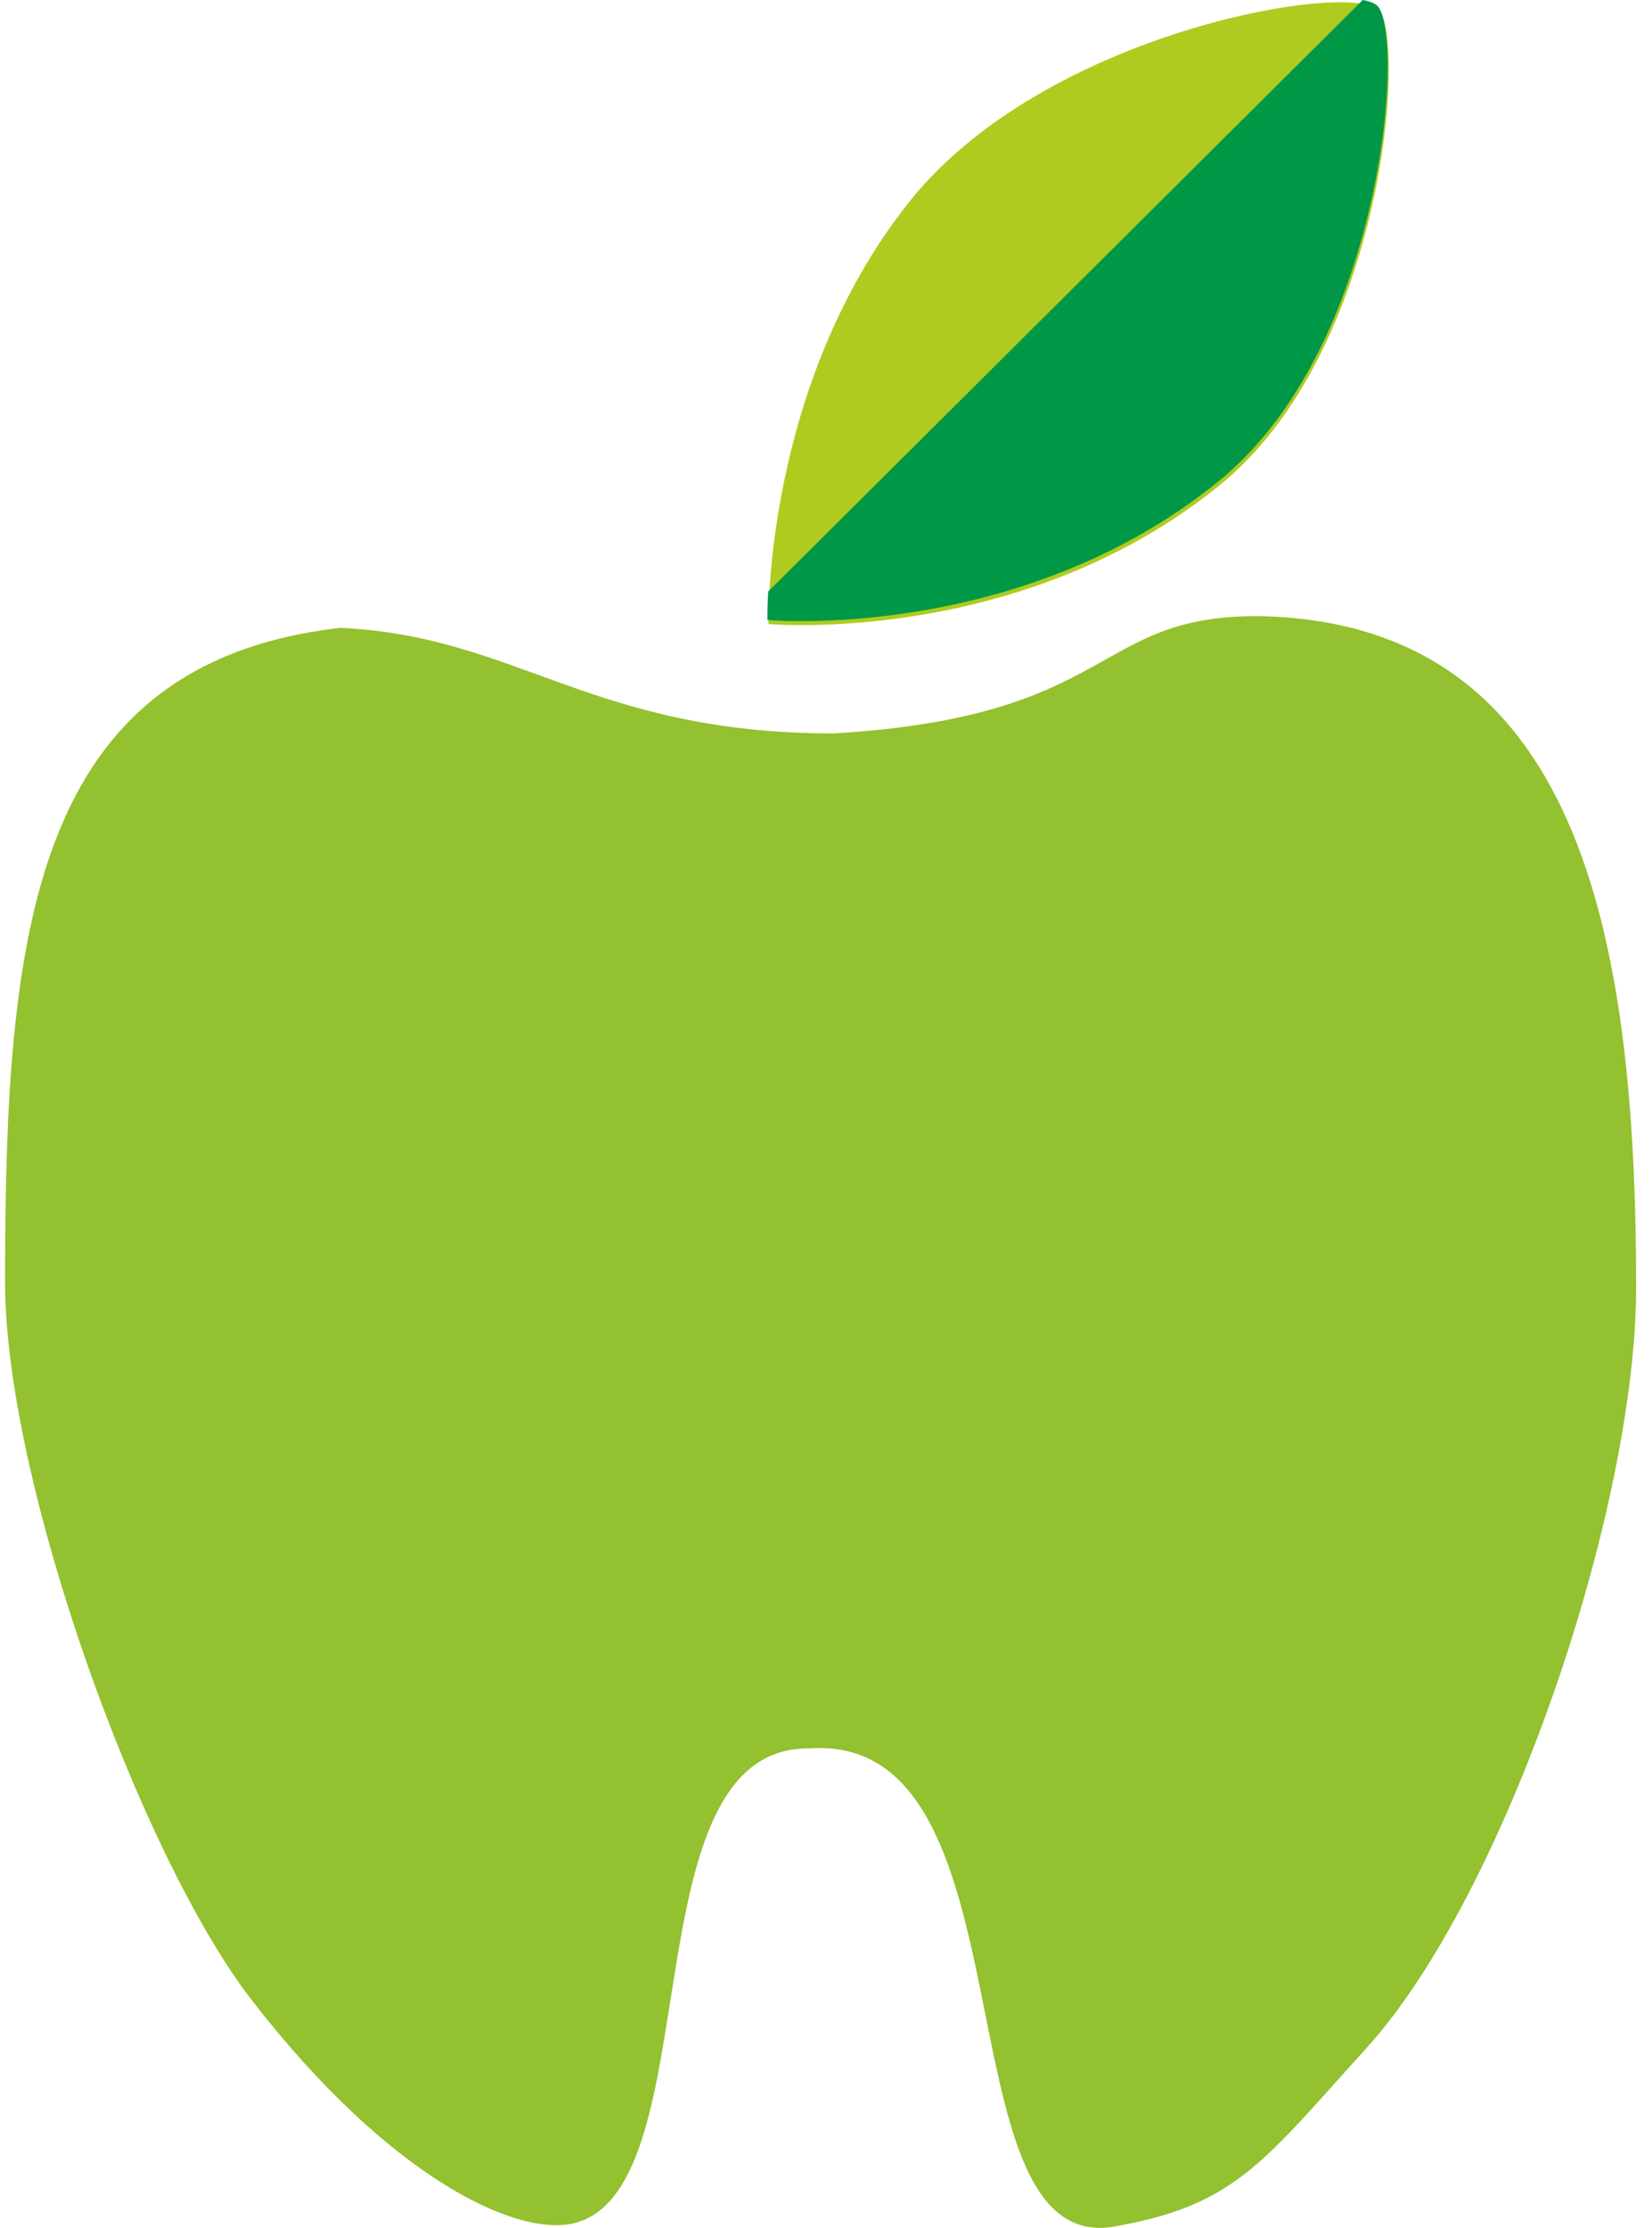
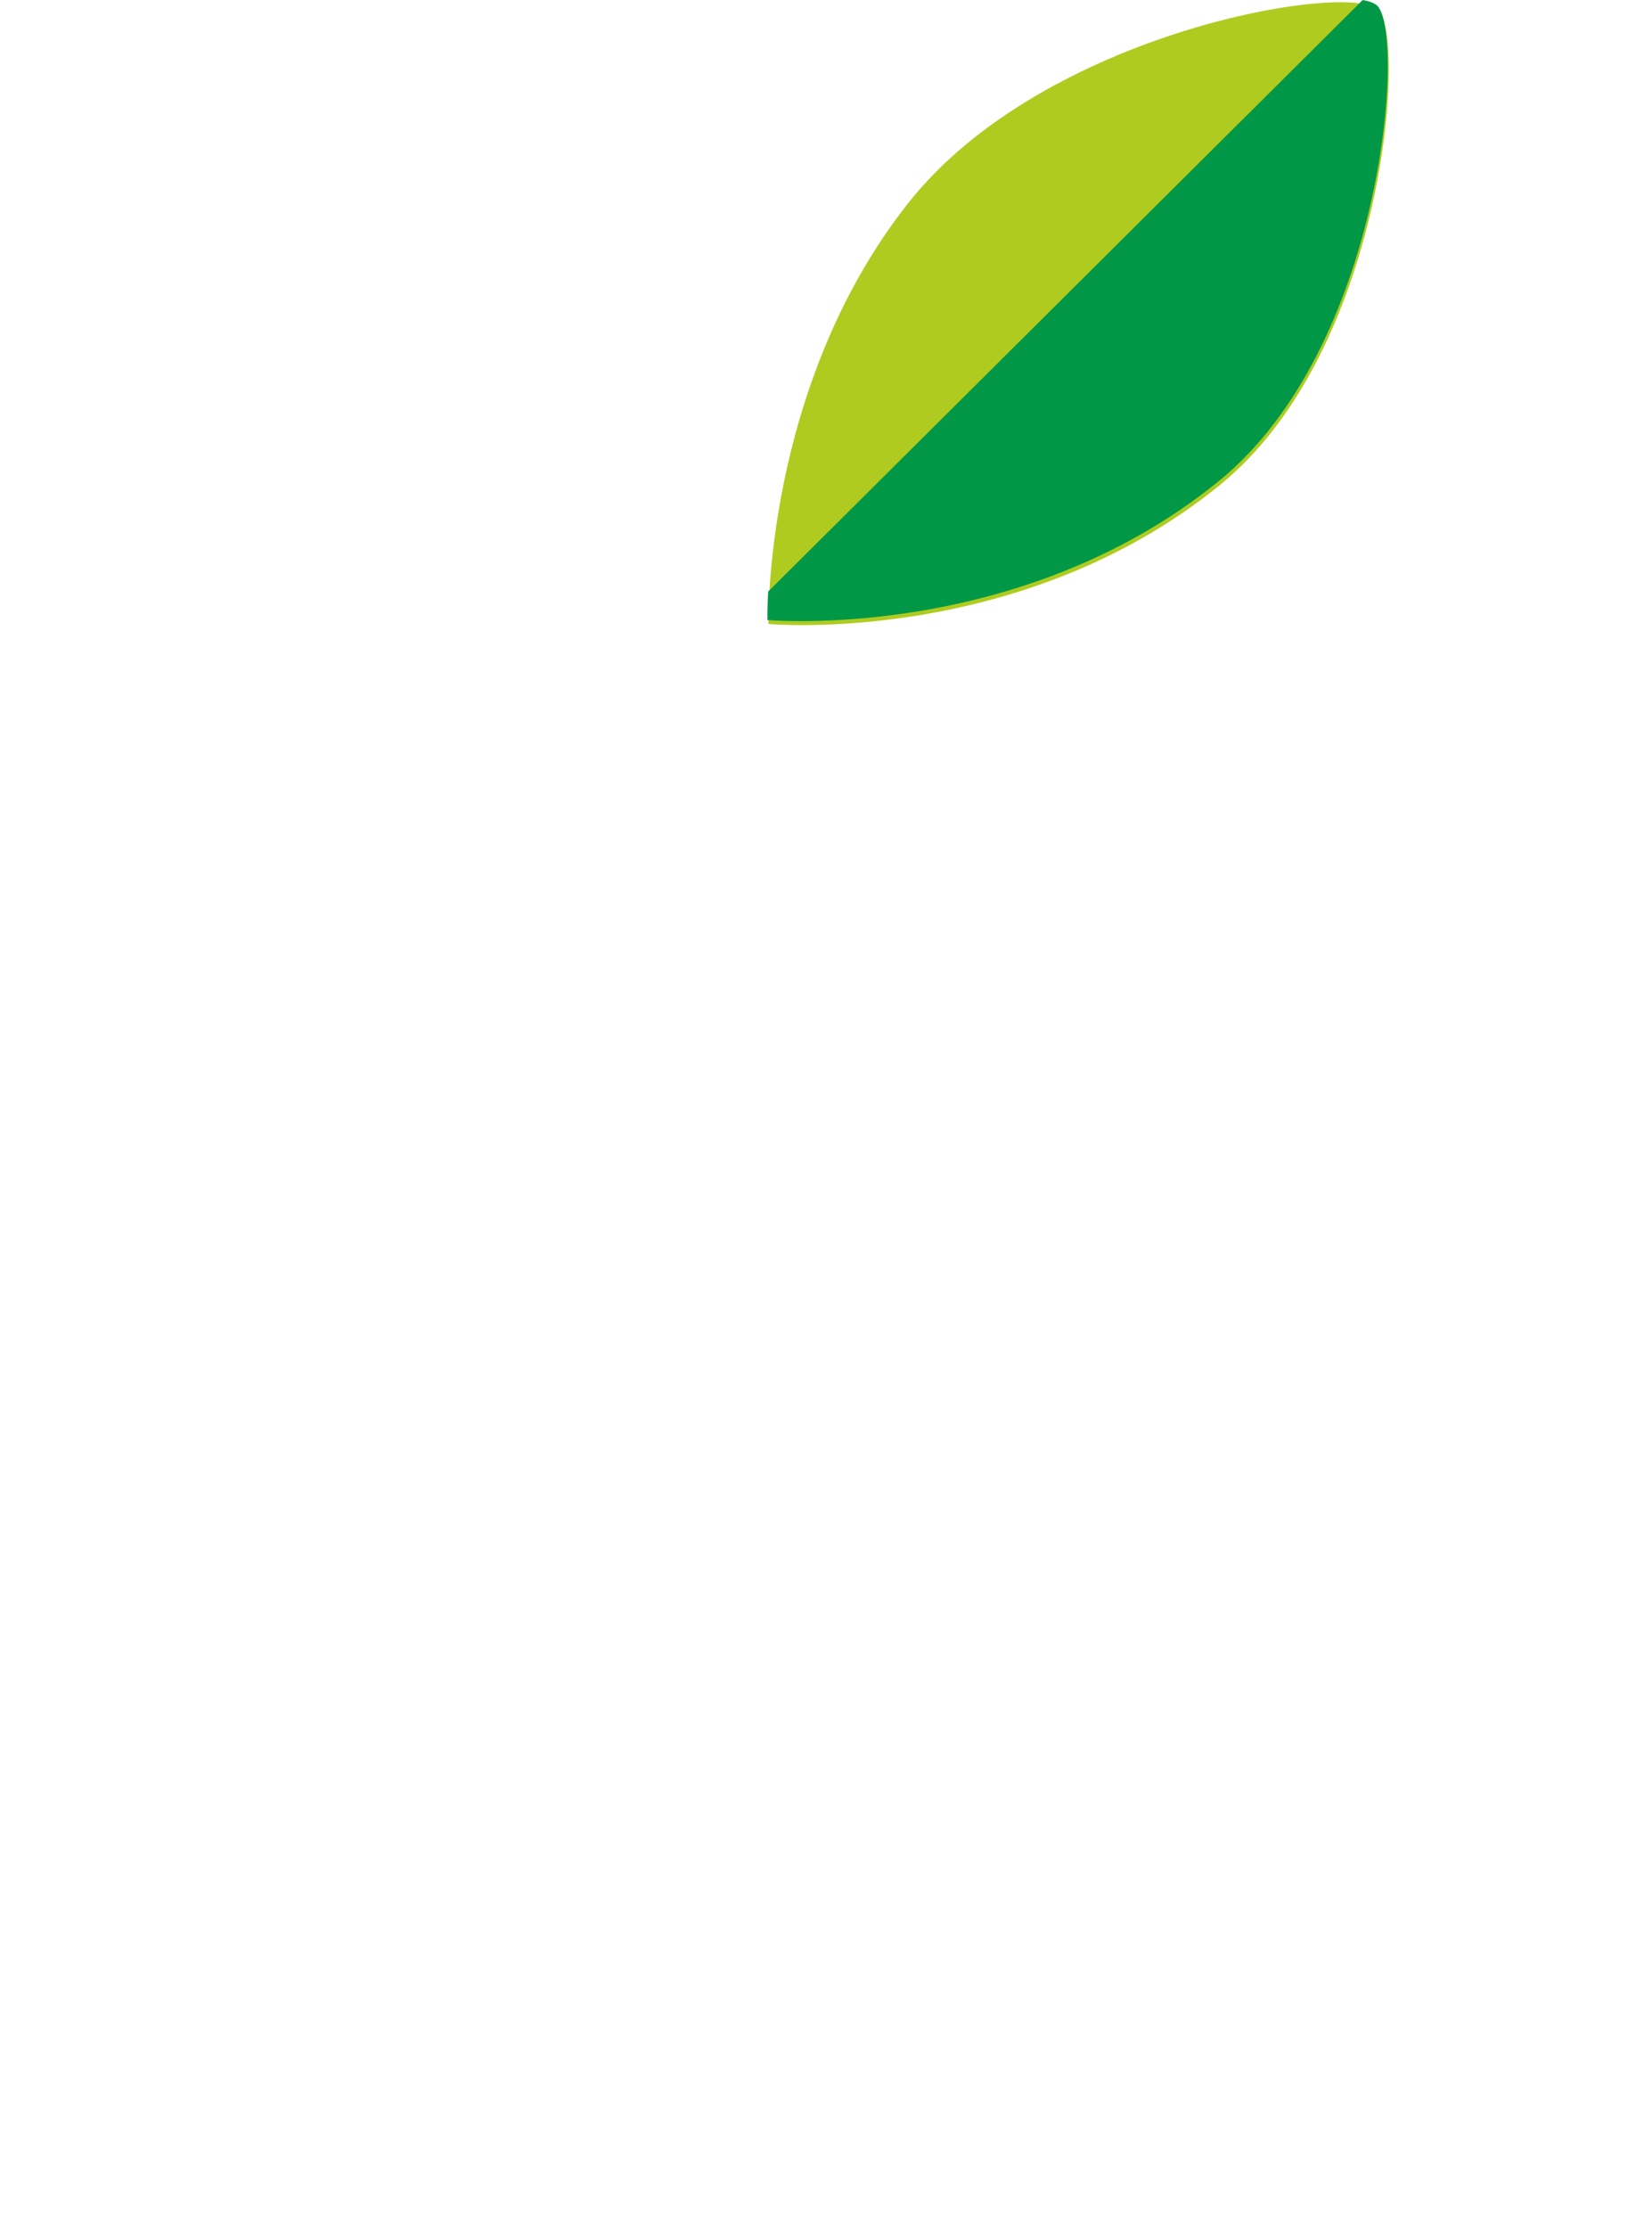
<svg xmlns="http://www.w3.org/2000/svg" width="89" height="120" viewBox="0 0 89 120" fill="none">
-   <path fill-rule="evenodd" clip-rule="evenodd" d="M67.886 33.189C85.003 33.56 88.145 50.097 88.145 69.328C88.145 81.345 81.1 102.054 73.628 110.302C67.969 116.545 66.527 118.833 59.829 119.962C50.535 121.165 55.844 93.264 43.576 94.177C33.792 94.089 38.329 117.643 31.053 119.717C27.978 120.594 21.035 117.384 13.583 107.76C7.501 99.899 0.272 79.782 0.272 69.067C0.272 50.218 1.673 35.756 18.306 33.819C27.859 34.237 31.835 39.505 44.919 39.505C60.286 38.59 58.806 33.104 67.886 33.189Z" fill="#93C12F" />
  <path fill-rule="evenodd" clip-rule="evenodd" d="M41.401 33.61C41.401 33.61 41.101 20.864 48.92 10.951C56.263 1.639 72.851 -1.037 74.282 0.551C75.757 2.188 74.601 18.909 65.717 26.129C54.995 34.843 41.401 33.61 41.401 33.61Z" fill="#B0CB1F" />
  <path fill-rule="evenodd" clip-rule="evenodd" d="M41.344 33.394C41.344 33.394 41.331 32.836 41.383 31.865L73.414 0C73.809 0.072 74.088 0.184 74.226 0.337C75.701 1.975 74.545 18.695 65.658 25.916C54.938 34.631 41.344 33.397 41.344 33.397V33.394Z" fill="#009846" />
</svg>